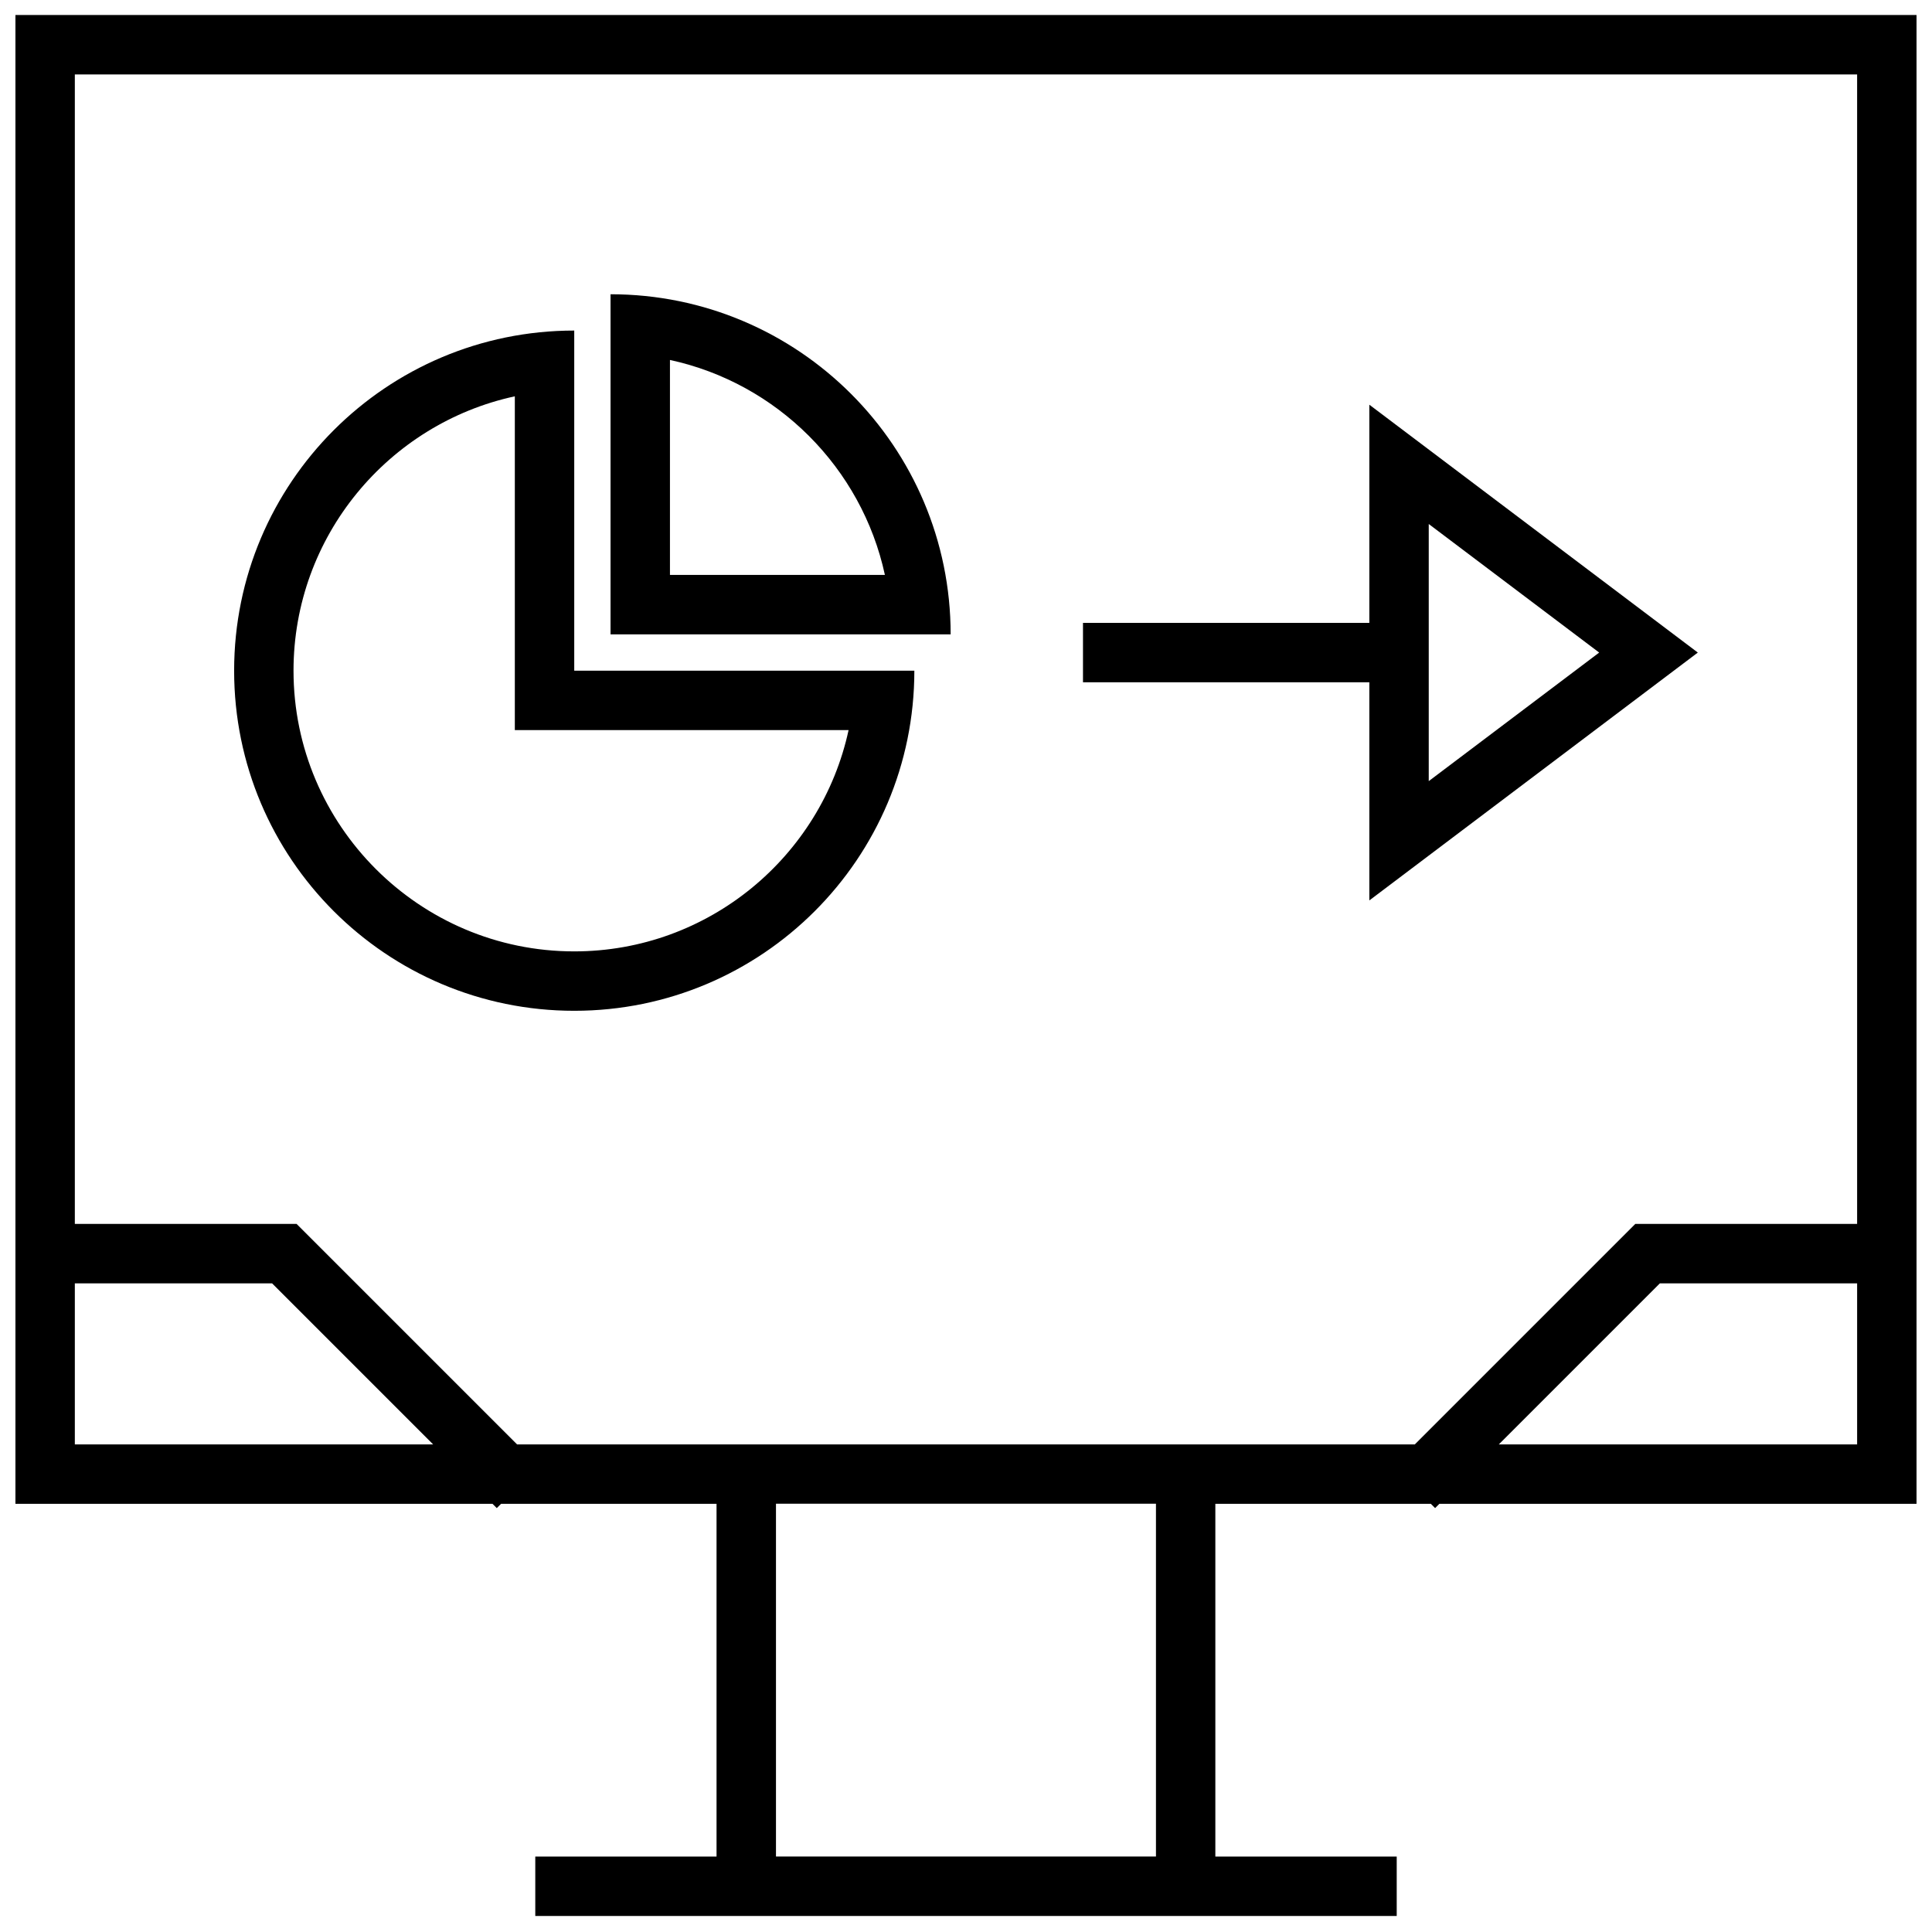
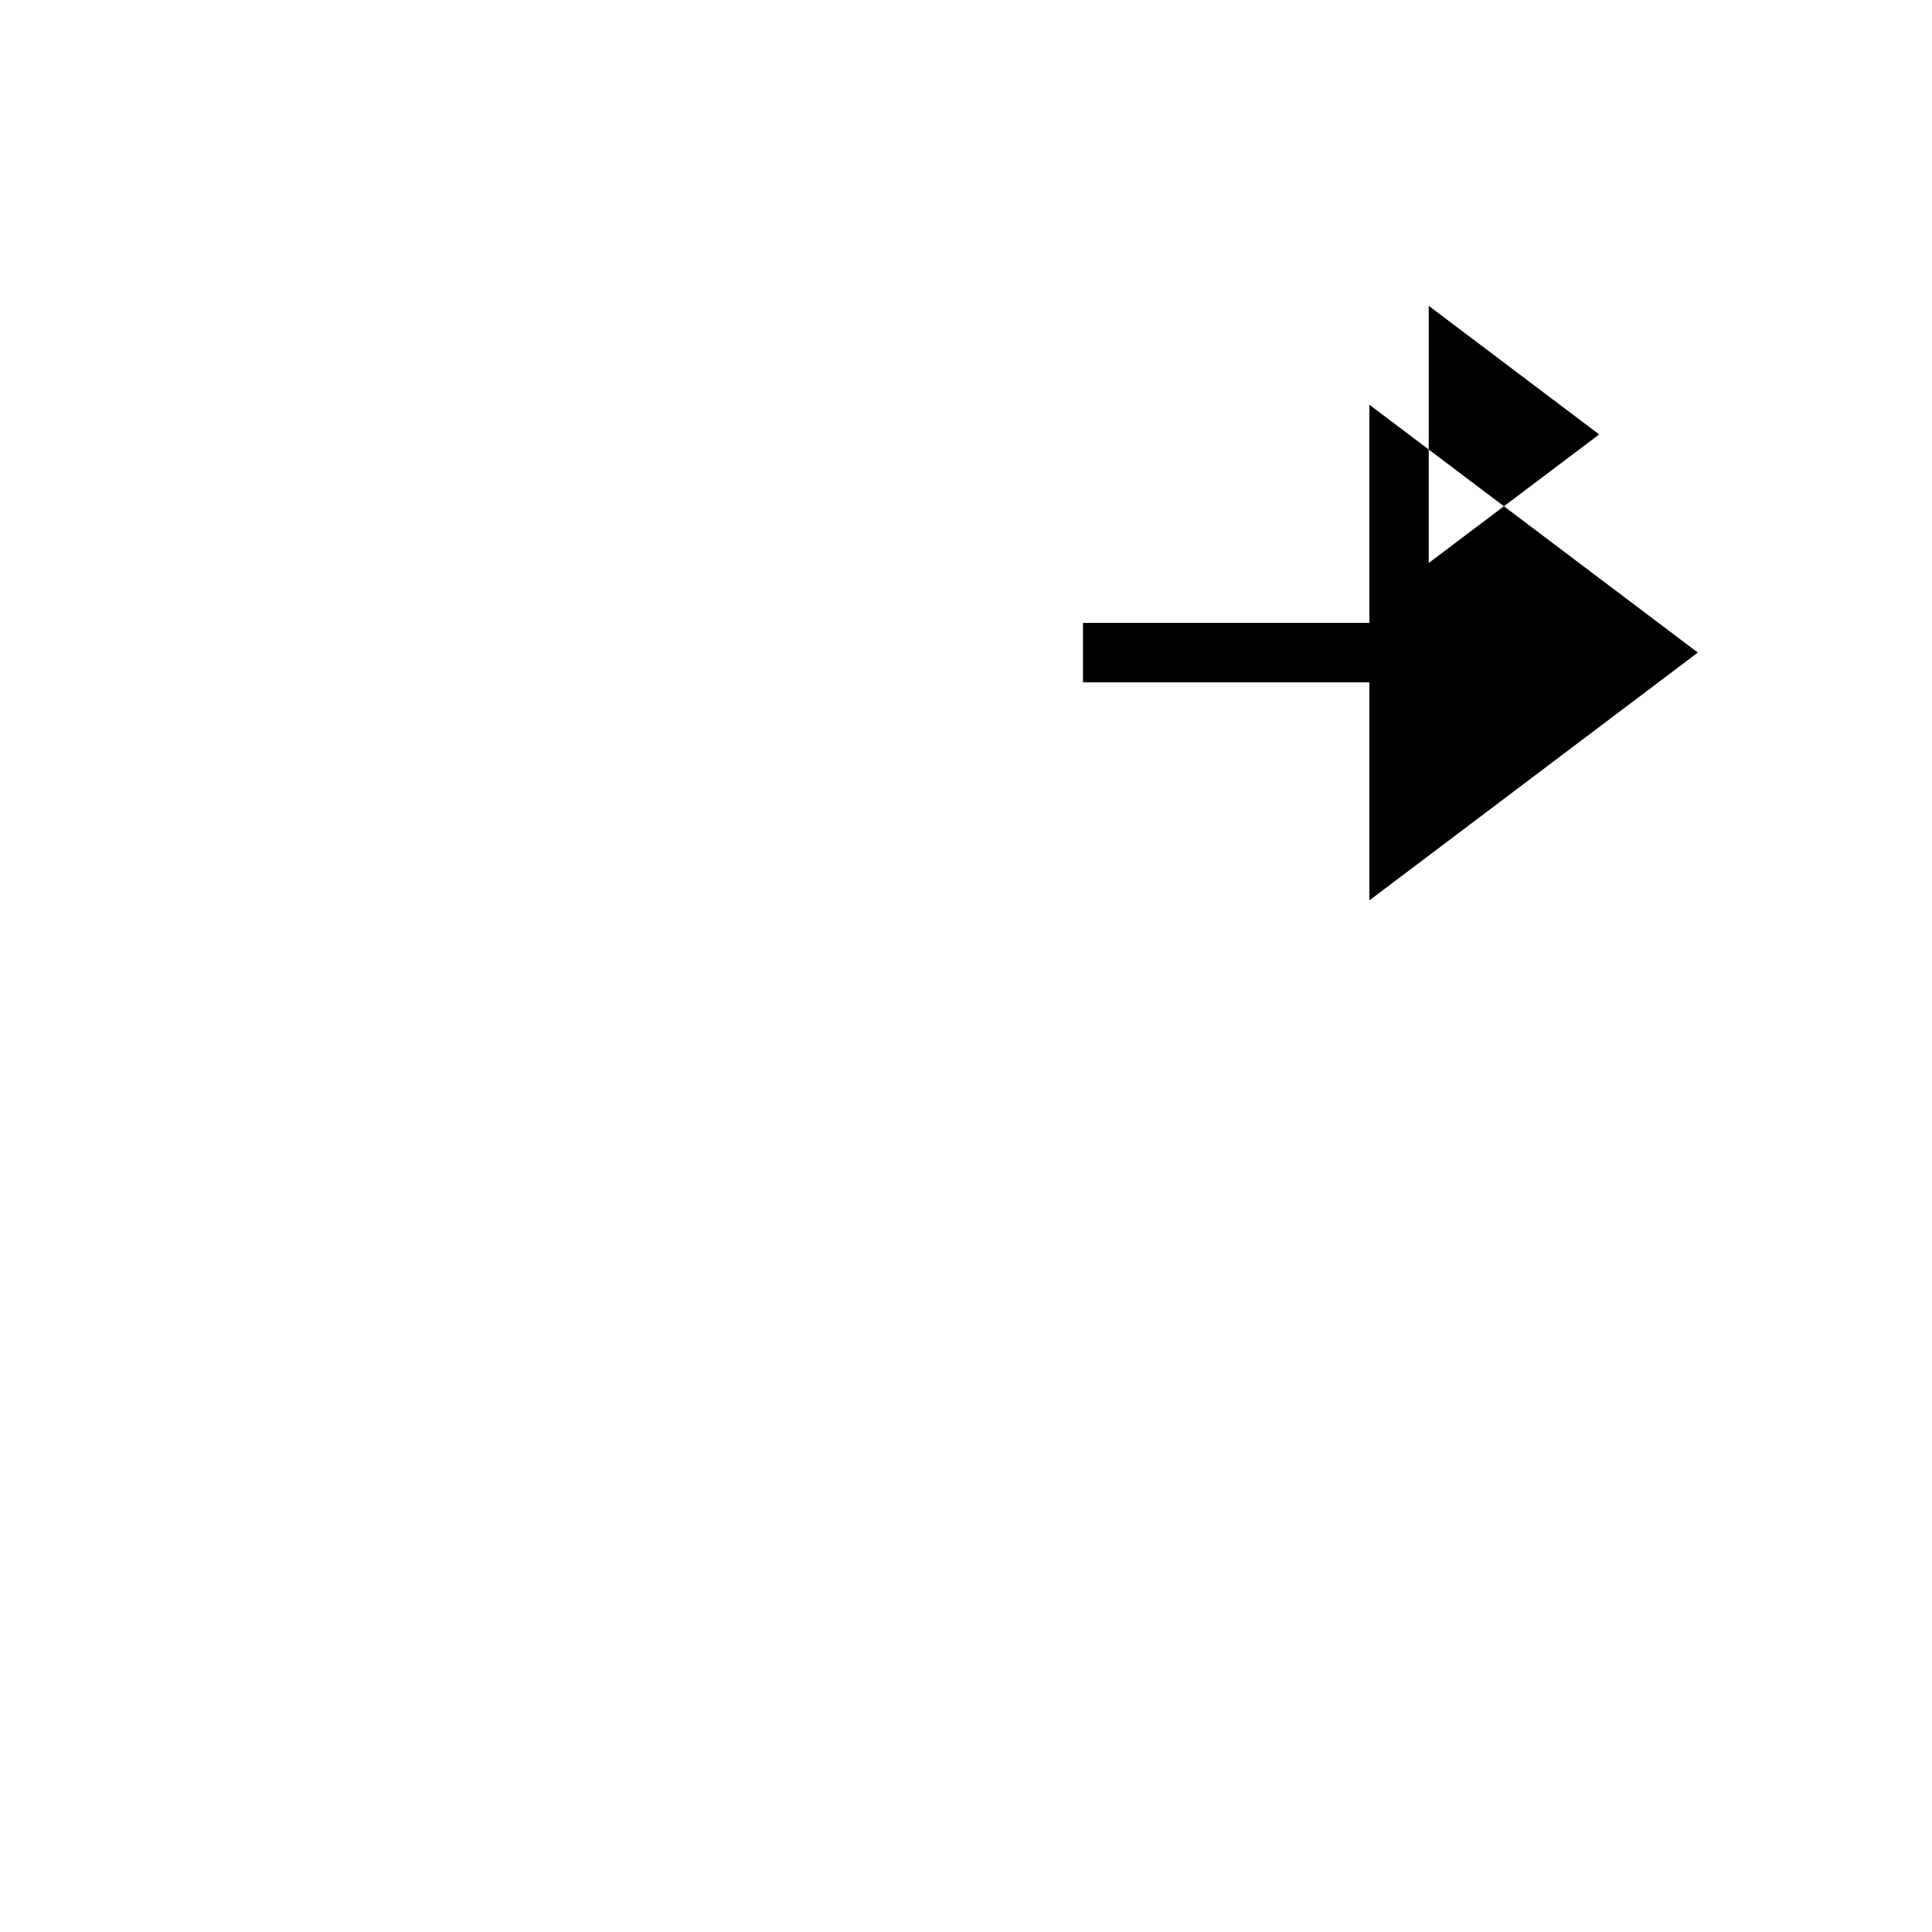
<svg xmlns="http://www.w3.org/2000/svg" width="800px" height="800px" version="1.1" viewBox="144 144 512 512">
  <defs>
    <clipPath id="a">
-       <path d="m148.09 148.09h503.81v503.81h-503.81z" />
-     </clipPath>
+       </clipPath>
  </defs>
-   <path d="m296.18 411.87c49.781 0 90.133-40.352 90.133-90.133l-90.133-0.004v-90.133c-49.781 0-90.133 40.352-90.133 90.133-0.004 49.781 40.348 90.137 90.133 90.137zm-15.746-162.84v88.449h88.449c-7.242 33.488-37.094 58.648-72.707 58.648-41.012 0-74.391-33.379-74.391-74.391 0.004-35.613 25.16-65.465 58.648-72.707z" />
-   <path d="m305.8 221.98v90.133h90.133c0.004-49.781-40.348-90.133-90.133-90.133zm15.746 17.414c28.402 6.141 50.82 28.559 56.961 56.961h-56.961z" />
-   <path d="m506.89 382.62 87.051-65.684-87.051-65.684v57.812h-75.887v15.742h75.887zm15.742-99.754 45.168 34.07-45.168 34.07z" />
+   <path d="m506.89 382.62 87.051-65.684-87.051-65.684v57.812h-75.887v15.742h75.887m15.742-99.754 45.168 34.07-45.168 34.07z" />
  <g clip-path="url(#a)">
-     <path d="m148.09 542.53h126.43l1.133 1.133 1.133-1.133h57.105v93.488l-48.035-0.004v15.742h228.29v-15.742h-48.066v-93.488h57.105l1.133 1.133 1.133-1.133 126.45 0.004v-394.55h-503.81zm15.742-15.746v-42.684h52.27l42.684 42.684zm286.51 109.21h-100.7v-93.488h100.7zm90.859-109.21 42.684-42.684h52.27v42.684zm94.953-363.06v304.63h-58.789l-58.426 58.426h-237.91l-58.426-58.426h-58.773v-304.63z" />
-   </g>
+     </g>
</svg>